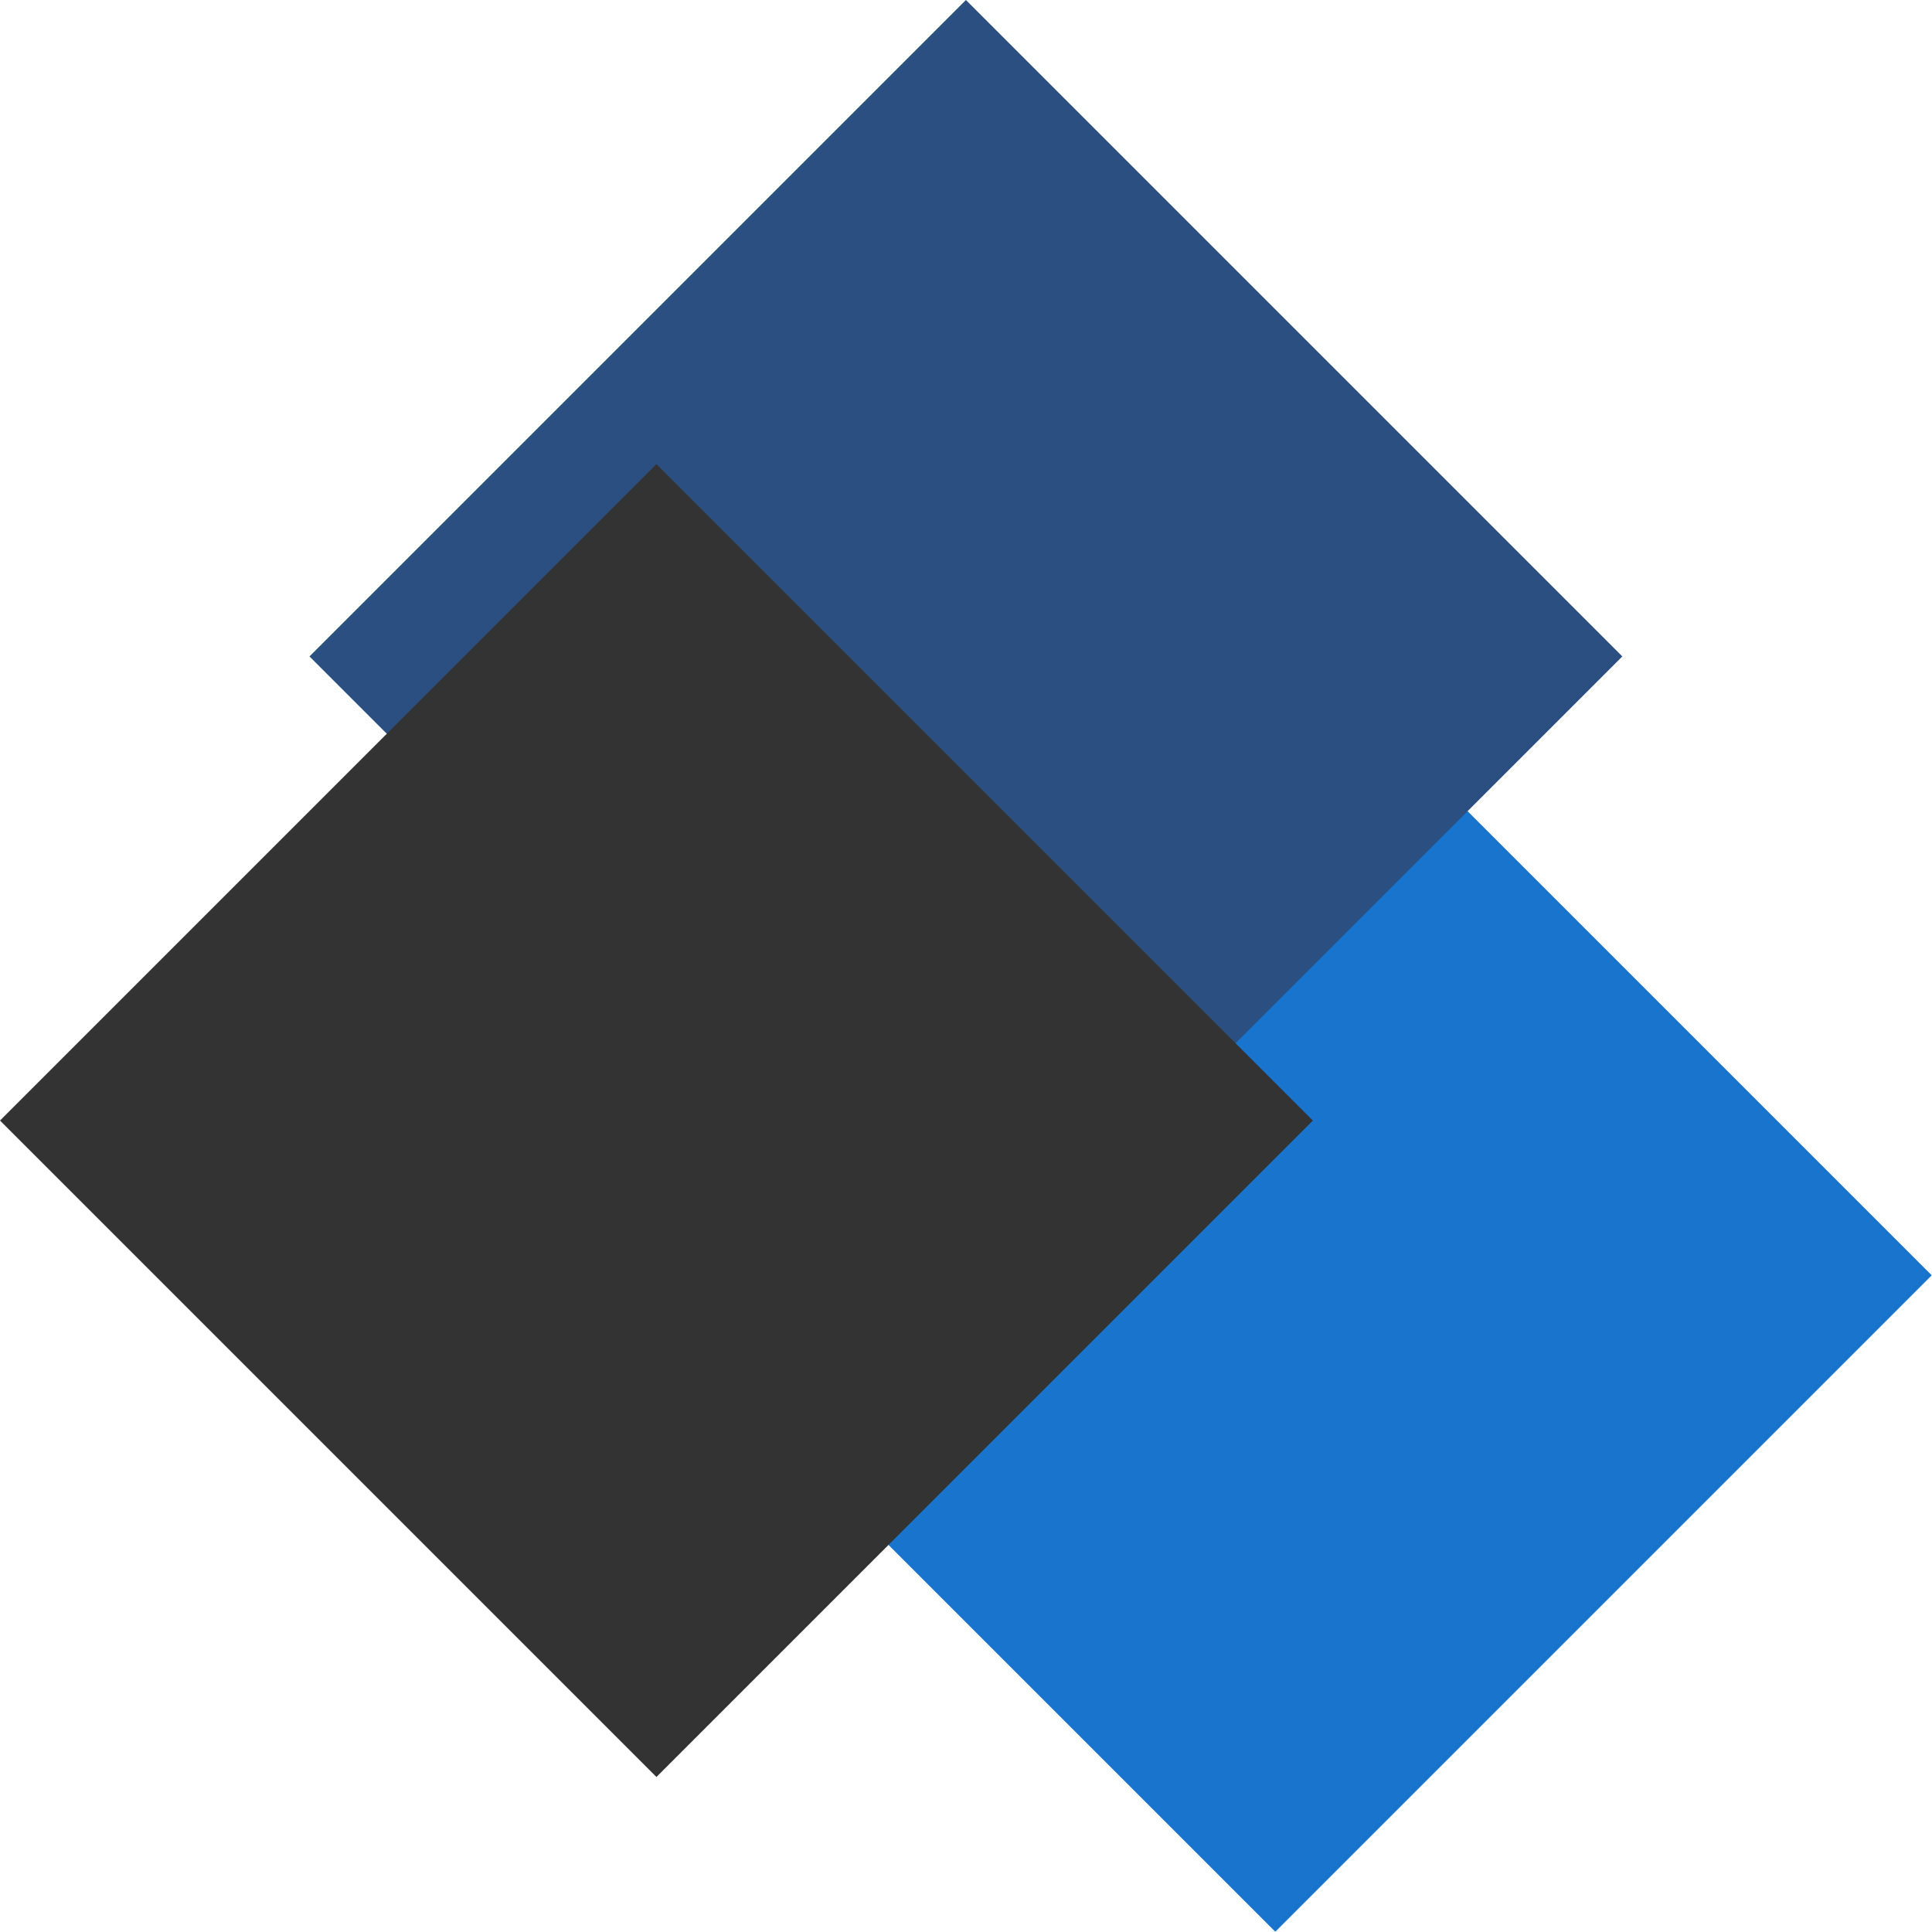
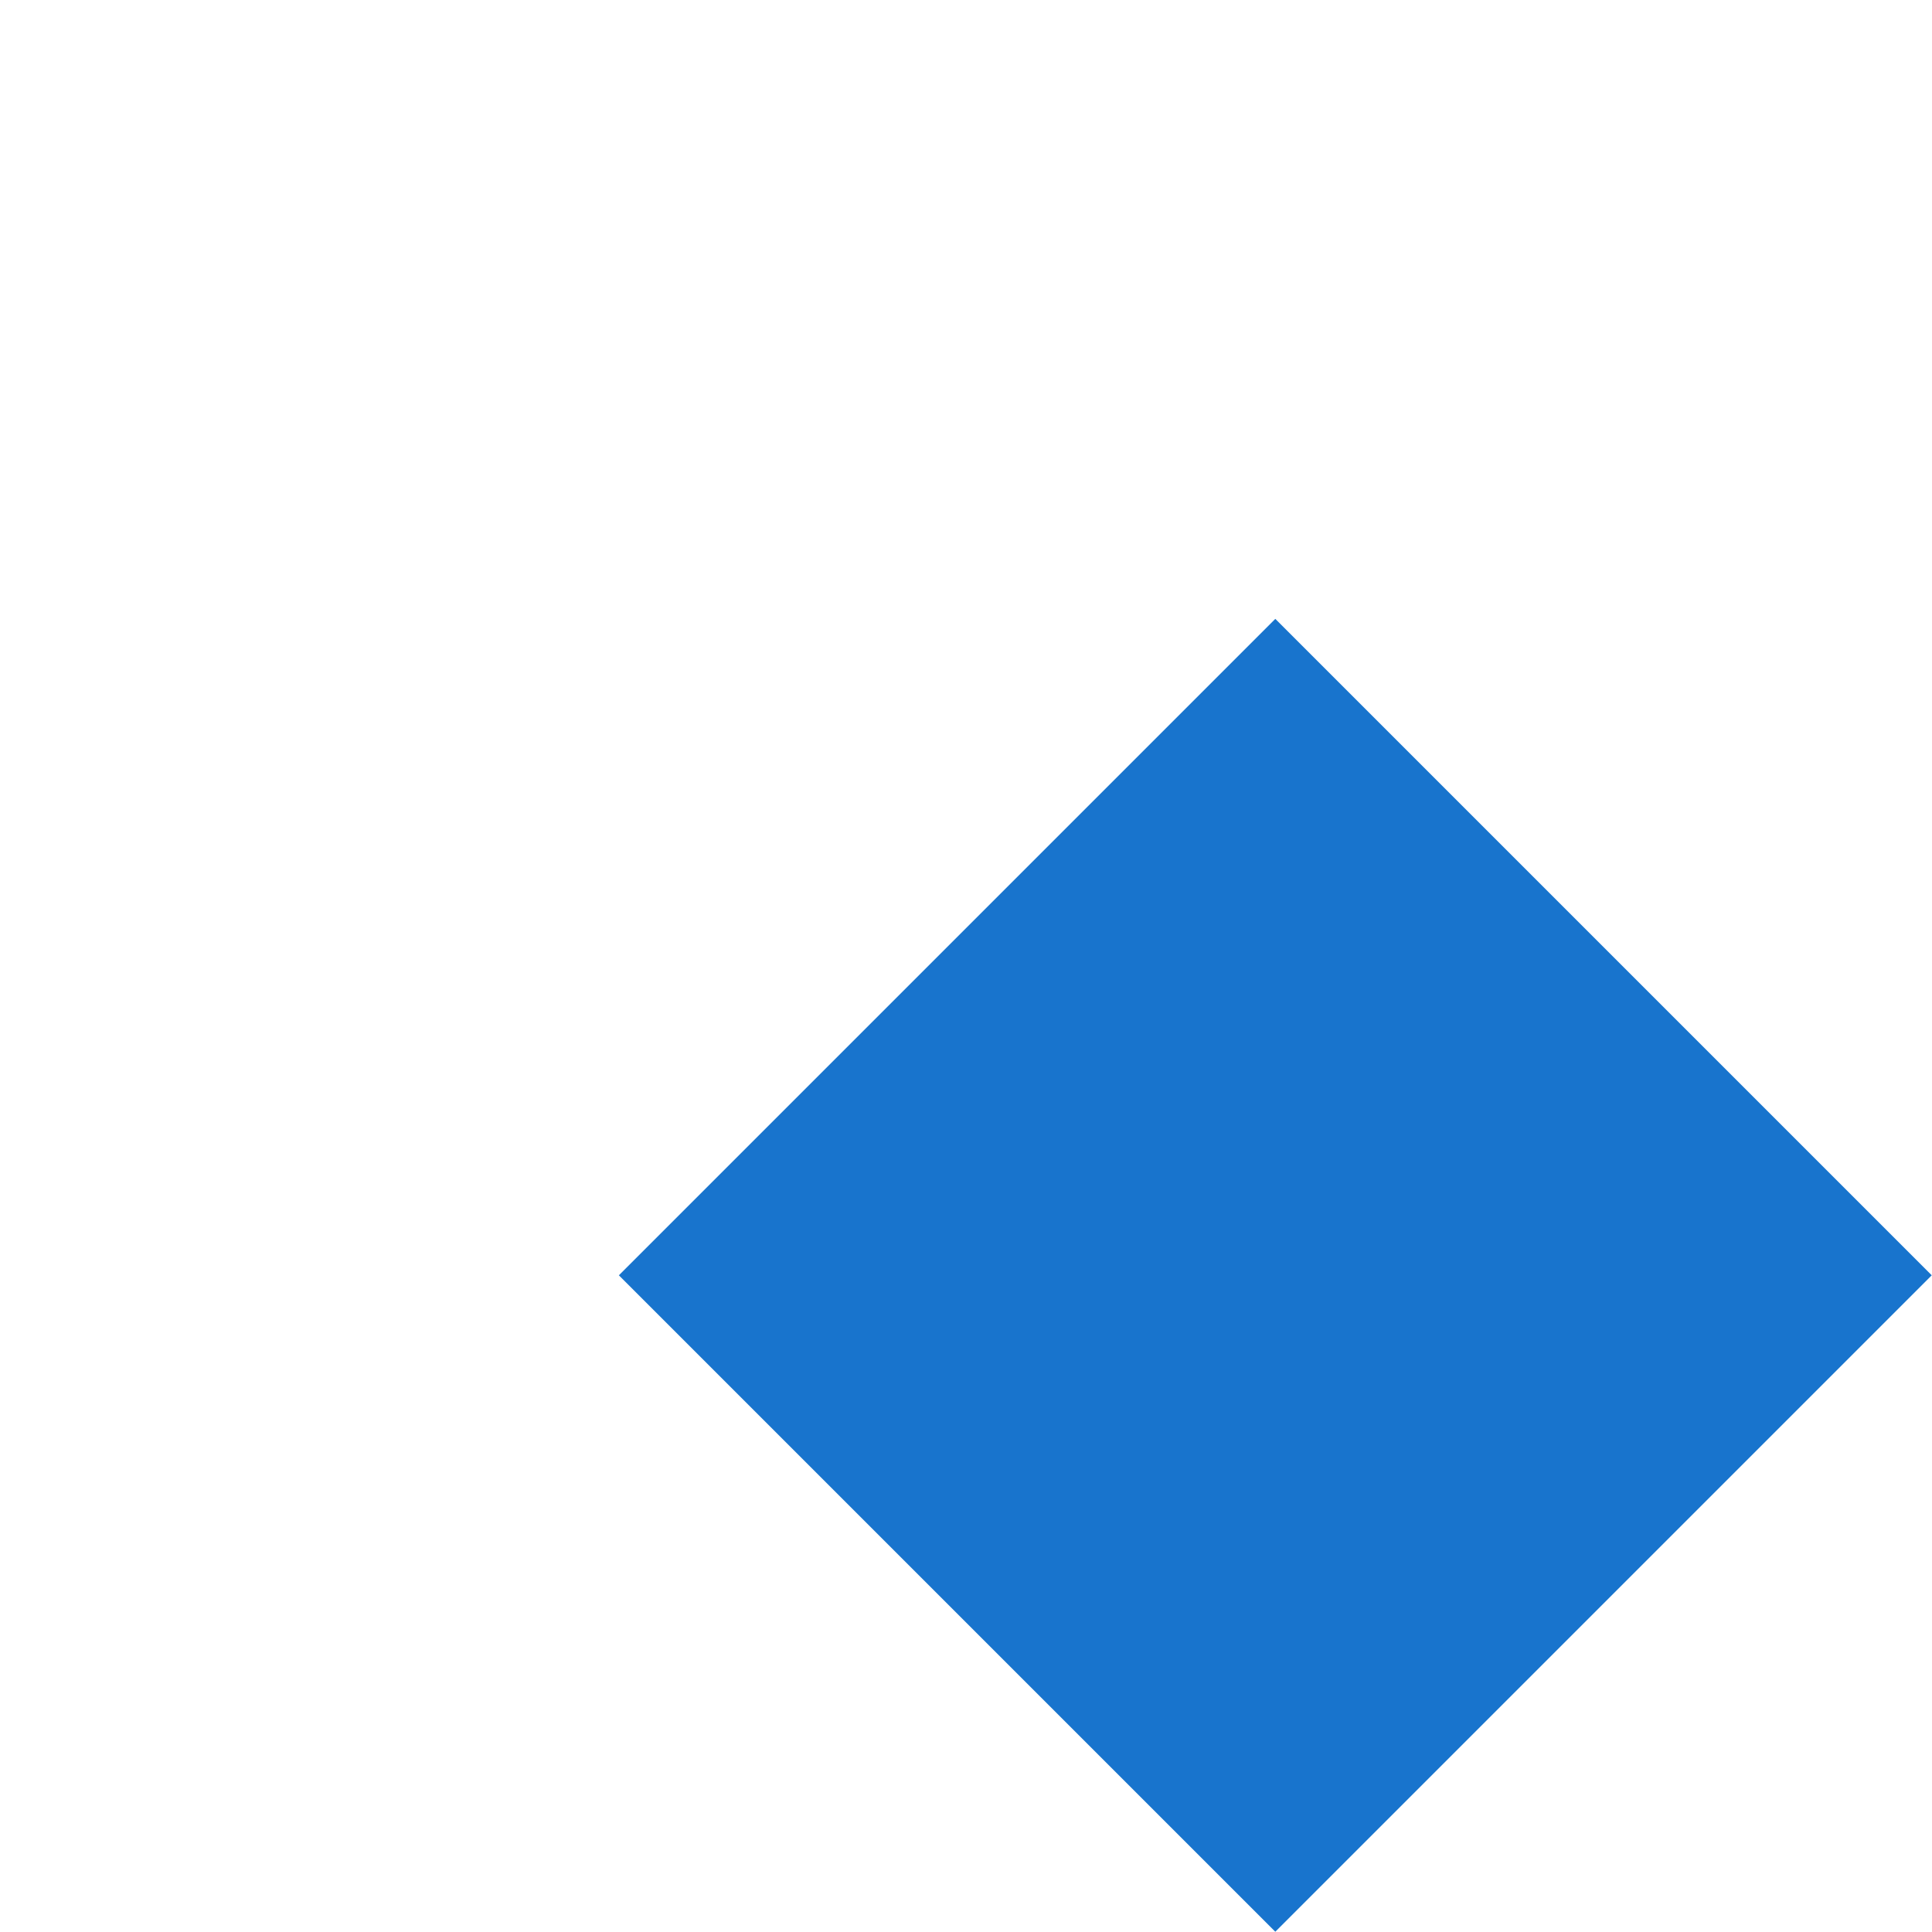
<svg xmlns="http://www.w3.org/2000/svg" width="30mm" height="30mm" viewBox="0 0 30 30" version="1.1" id="svg8">
  <defs id="defs2" />
  <g id="layer1">
    <g id="g877" transform="scale(0.961)">
      <rect style="opacity:0.999;fill:#1874cd;fill-opacity:1;stroke-width:0.212" id="rect843" width="15" height="15" x="21.642" y="-7.5" transform="rotate(45)" />
-       <rect style="opacity:0.999;fill:#2b4f81;fill-opacity:1;stroke-width:0.212" id="rect843-4" width="15" height="15" x="11.036" y="-11.036" transform="rotate(45)" />
-       <rect style="opacity:0.999;fill:#333333;fill-opacity:1;stroke-width:0.212" id="rect843-9" width="15" height="15" x="12.803" y="-2.197" transform="rotate(45)" />
    </g>
  </g>
</svg>